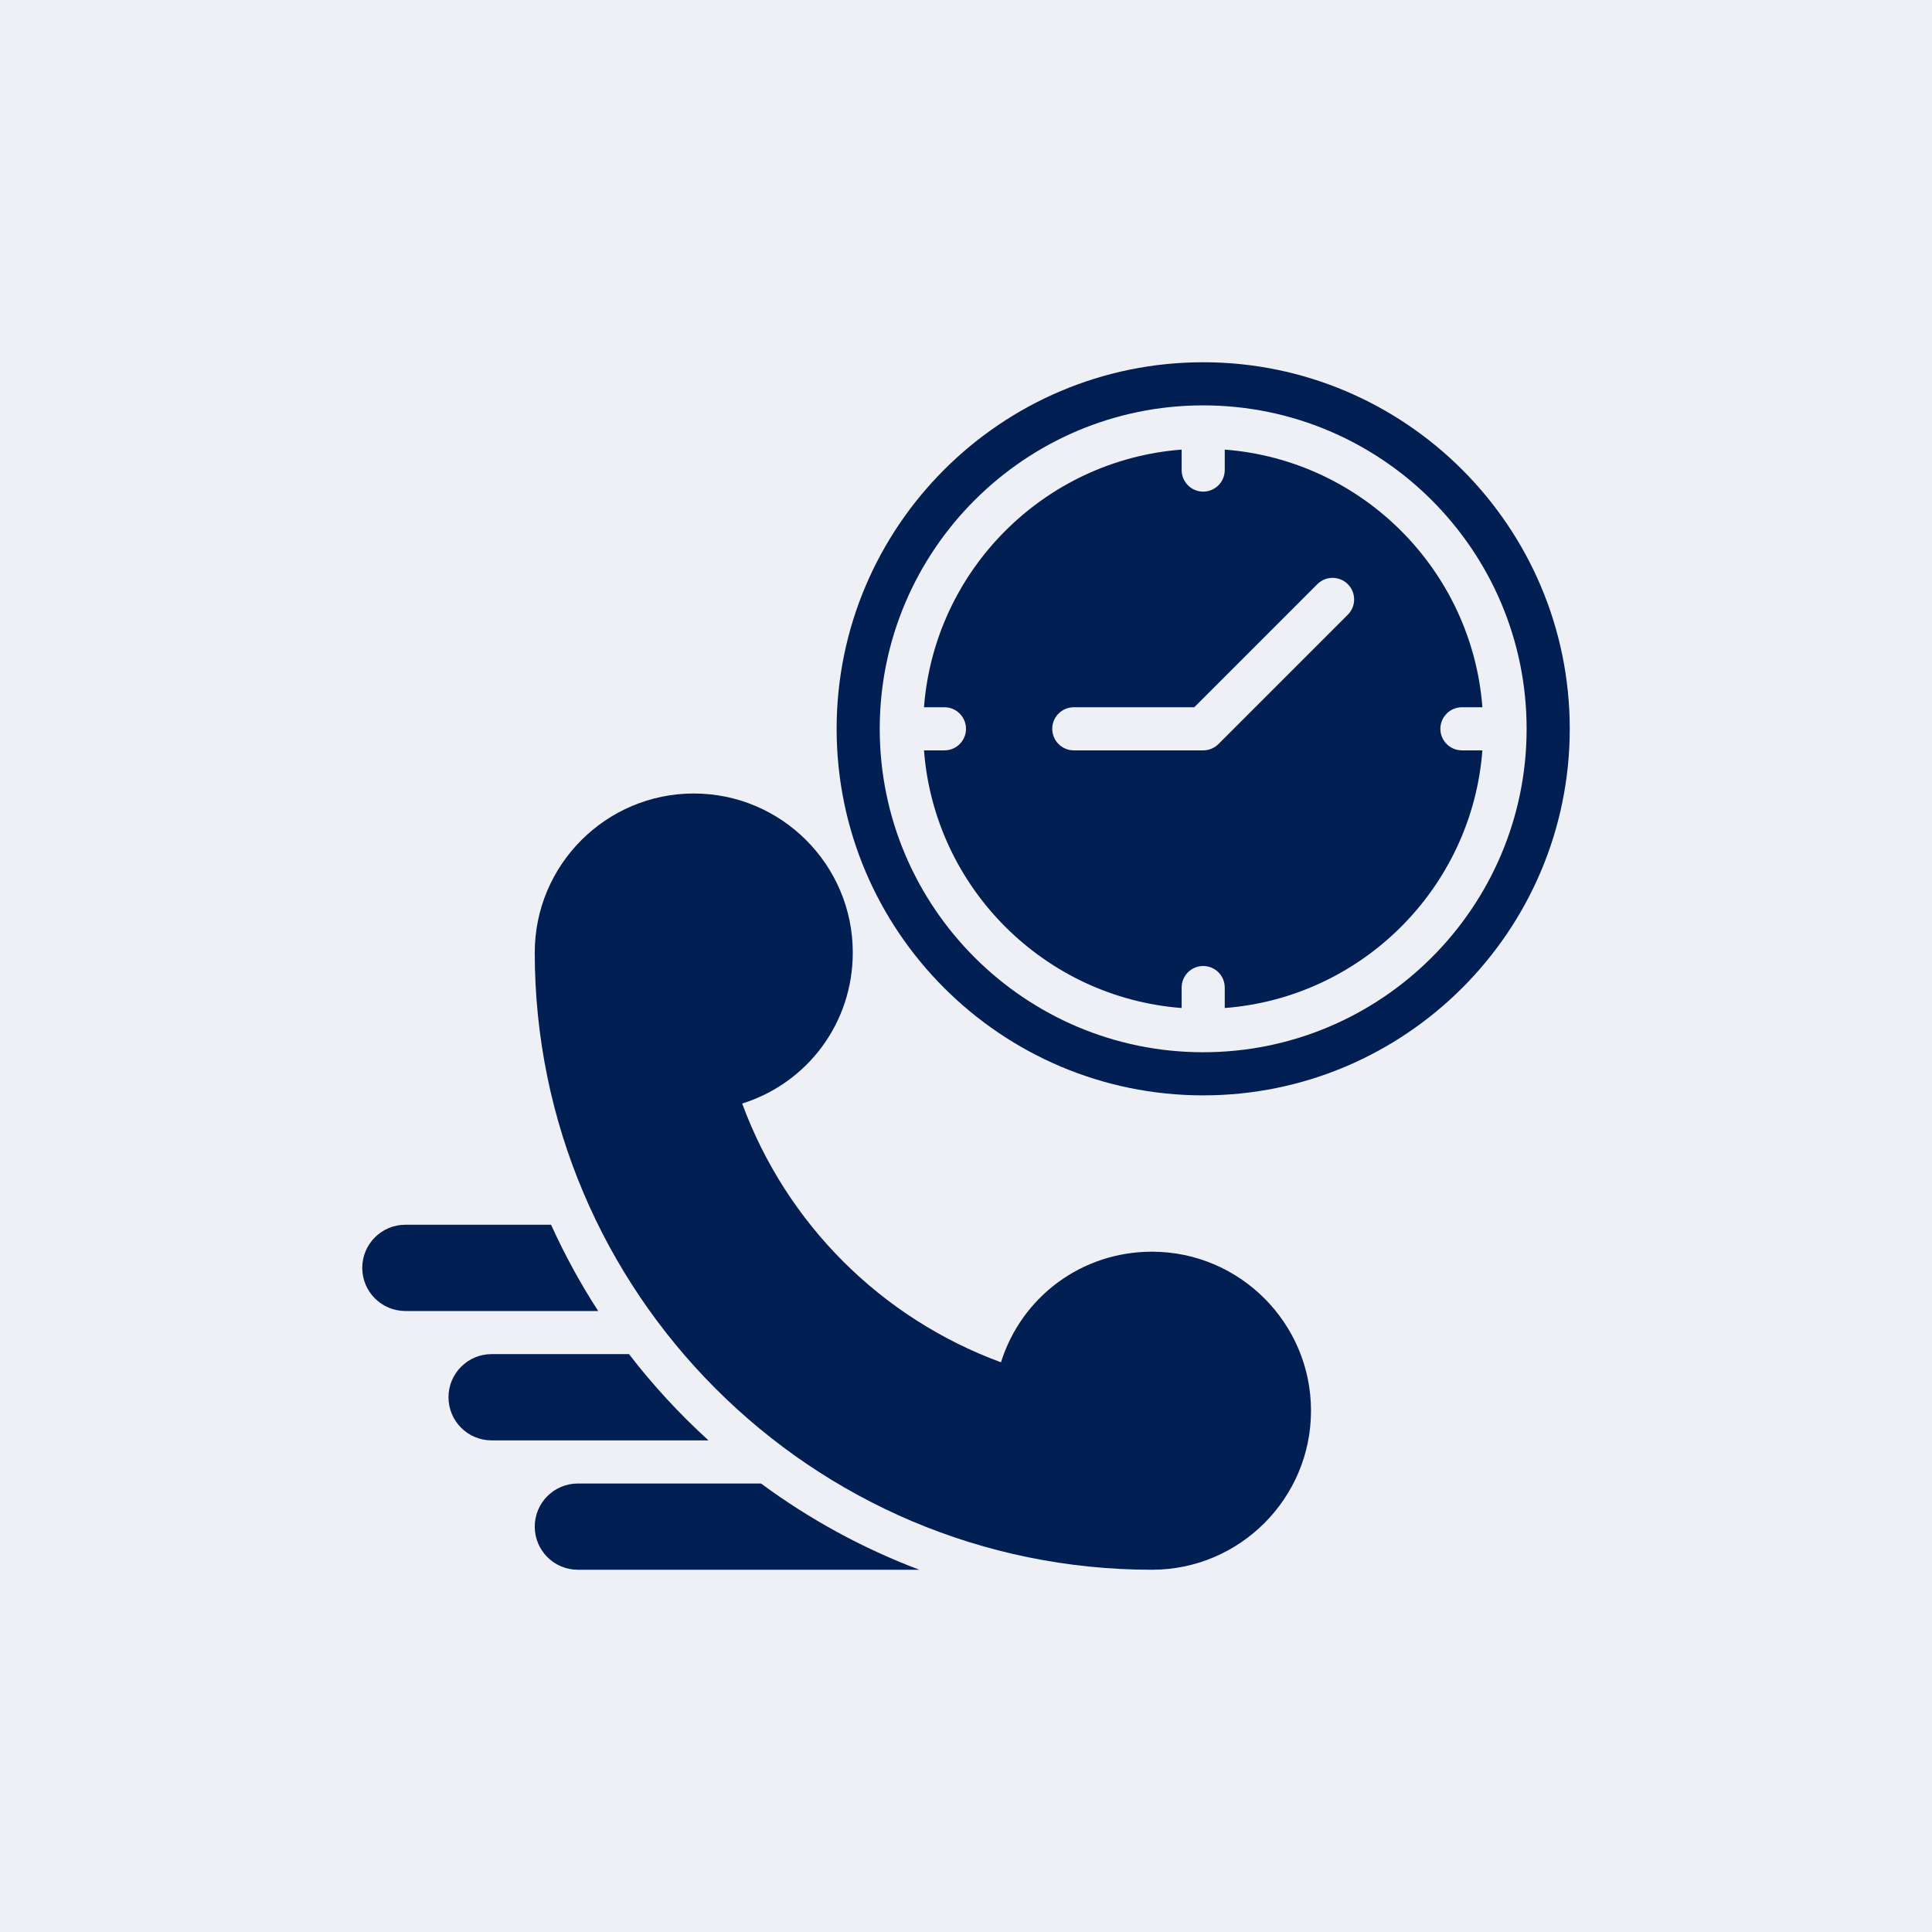
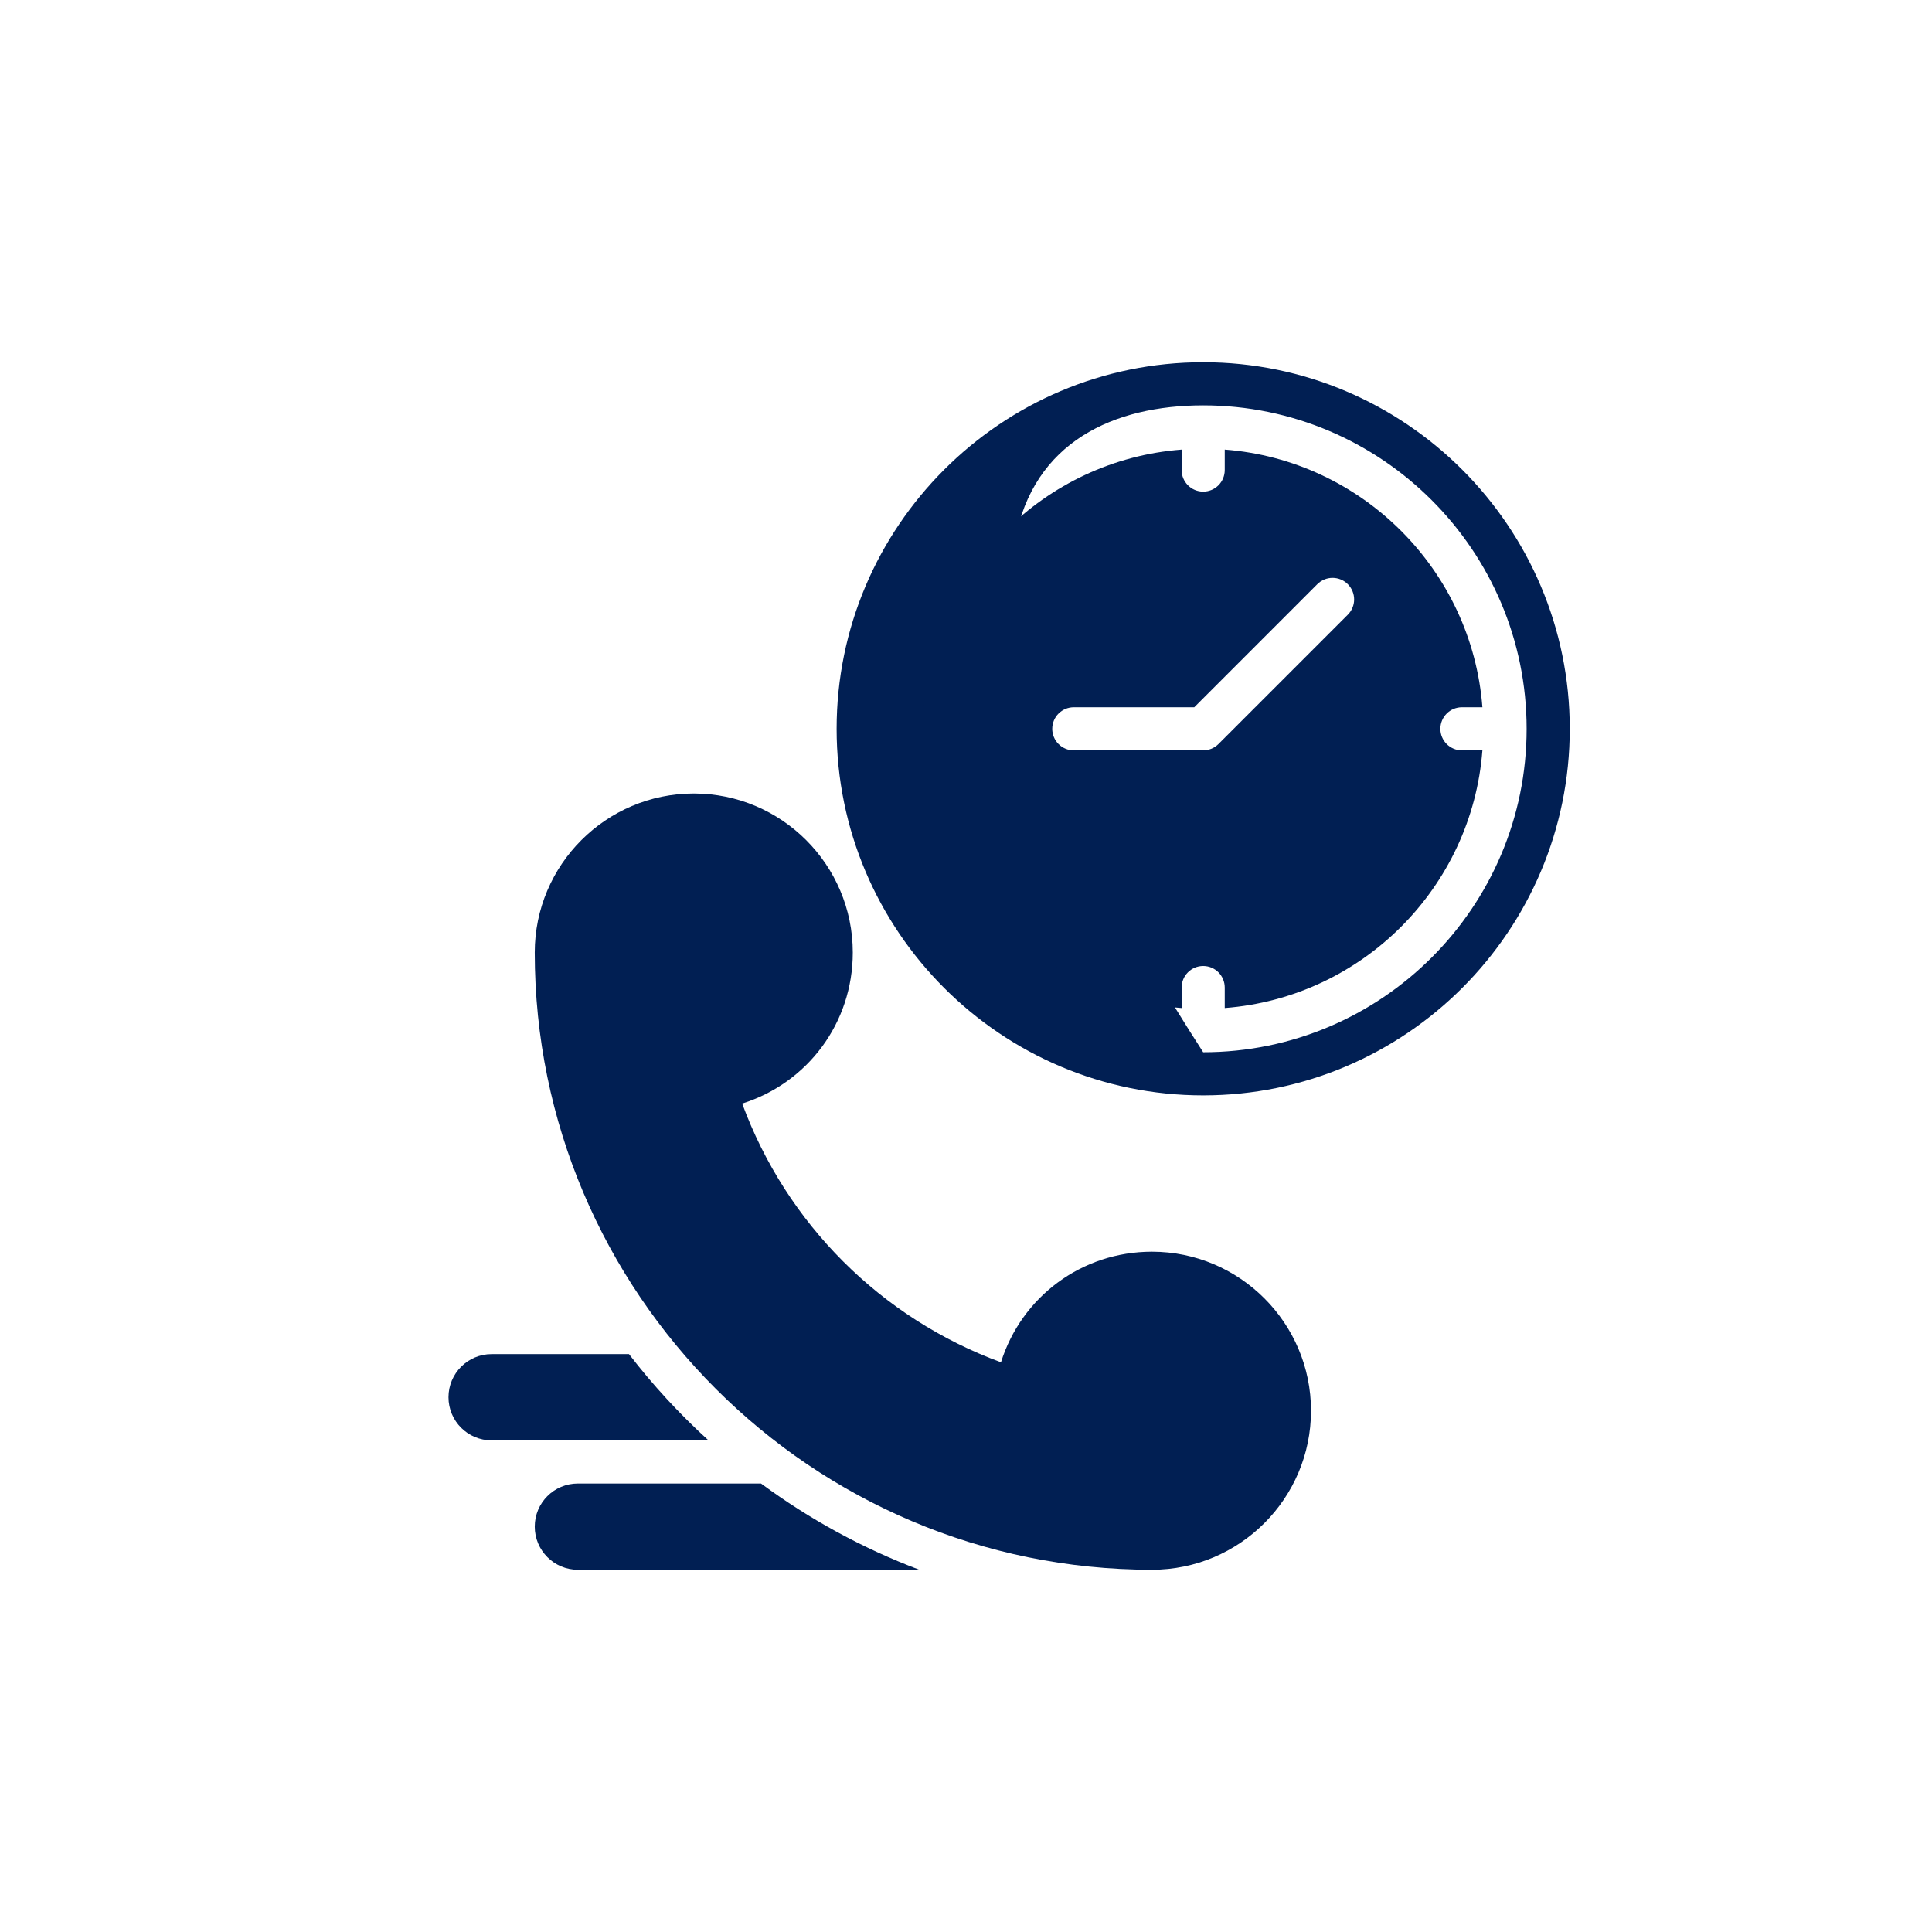
<svg xmlns="http://www.w3.org/2000/svg" width="80" height="80" viewBox="0 0 80 80" fill="none">
-   <rect width="80" height="80" fill="#EFF0F5" />
  <g clip-path="url(#clip0_3391_1567)">
    <path d="M31.513 61.429H23.928C22.942 61.429 22.143 62.227 22.143 63.214C22.143 64.201 22.942 65 23.928 65H38.067C35.709 64.108 33.51 62.903 31.513 61.429Z" fill="#011F53" />
    <path d="M26.045 56.071H20.357C19.371 56.071 18.571 56.87 18.571 57.857C18.571 58.844 19.371 59.643 20.357 59.643H29.337C28.137 58.551 27.036 57.359 26.045 56.071Z" fill="#011F53" />
-     <path d="M22.818 50.714H16.786C15.8 50.714 15 51.513 15 52.5C15 53.487 15.8 54.286 16.786 54.286H24.77C24.032 53.151 23.383 51.956 22.818 50.714Z" fill="#011F53" />
    <path d="M47.701 51.83C44.784 51.83 42.299 53.703 41.448 56.41C36.477 54.582 32.562 50.667 30.732 45.696C33.44 44.844 35.312 42.359 35.312 39.442C35.312 35.811 32.358 32.857 28.728 32.857C25.097 32.857 22.143 35.811 22.143 39.442C22.143 53.534 33.608 65 47.701 65C51.332 65 54.286 62.046 54.286 58.415C54.286 54.785 51.332 51.83 47.701 51.83Z" fill="#011F53" />
-     <path d="M49.821 15C41.451 15 34.643 21.809 34.643 30.179C34.643 38.548 41.451 45.357 49.821 45.357C58.191 45.357 65 38.548 65 30.179C65 21.809 58.191 15 49.821 15ZM49.821 43.571C42.437 43.571 36.428 37.563 36.428 30.179C36.428 22.794 42.437 16.786 49.821 16.786C57.206 16.786 63.214 22.794 63.214 30.179C63.214 37.563 57.206 43.571 49.821 43.571Z" fill="#011F53" />
+     <path d="M49.821 15C41.451 15 34.643 21.809 34.643 30.179C34.643 38.548 41.451 45.357 49.821 45.357C58.191 45.357 65 38.548 65 30.179C65 21.809 58.191 15 49.821 15ZM49.821 43.571C36.428 22.794 42.437 16.786 49.821 16.786C57.206 16.786 63.214 22.794 63.214 30.179C63.214 37.563 57.206 43.571 49.821 43.571Z" fill="#011F53" />
    <path d="M59.643 30.179C59.643 29.685 60.043 29.286 60.536 29.286H61.383C60.947 23.599 56.401 19.053 50.714 18.617V19.464C50.714 19.957 50.315 20.357 49.821 20.357C49.328 20.357 48.929 19.957 48.929 19.464V18.617C43.242 19.053 38.696 23.599 38.26 29.286H39.107C39.6 29.286 40 29.685 40 30.179C40 30.672 39.6 31.071 39.107 31.071H38.26C38.696 36.758 43.242 41.304 48.929 41.74V40.893C48.929 40.4 49.328 40 49.821 40C50.315 40 50.714 40.4 50.714 40.893V41.74C56.401 41.304 60.947 36.758 61.383 31.071H60.536C60.043 31.071 59.643 30.672 59.643 30.179ZM55.81 25.453L50.453 30.81C50.285 30.977 50.059 31.071 49.821 31.071H44.464C43.971 31.071 43.571 30.672 43.571 30.179C43.571 29.685 43.971 29.286 44.464 29.286H49.452L54.547 24.19C54.896 23.841 55.461 23.841 55.81 24.19C56.159 24.539 56.159 25.104 55.81 25.453Z" fill="#011F53" />
  </g>
  <defs>
    <clipPath id="clip0_3391_1567">
      <rect width="50" height="50" fill="white" transform="translate(15 15)" />
    </clipPath>
  </defs>
</svg>